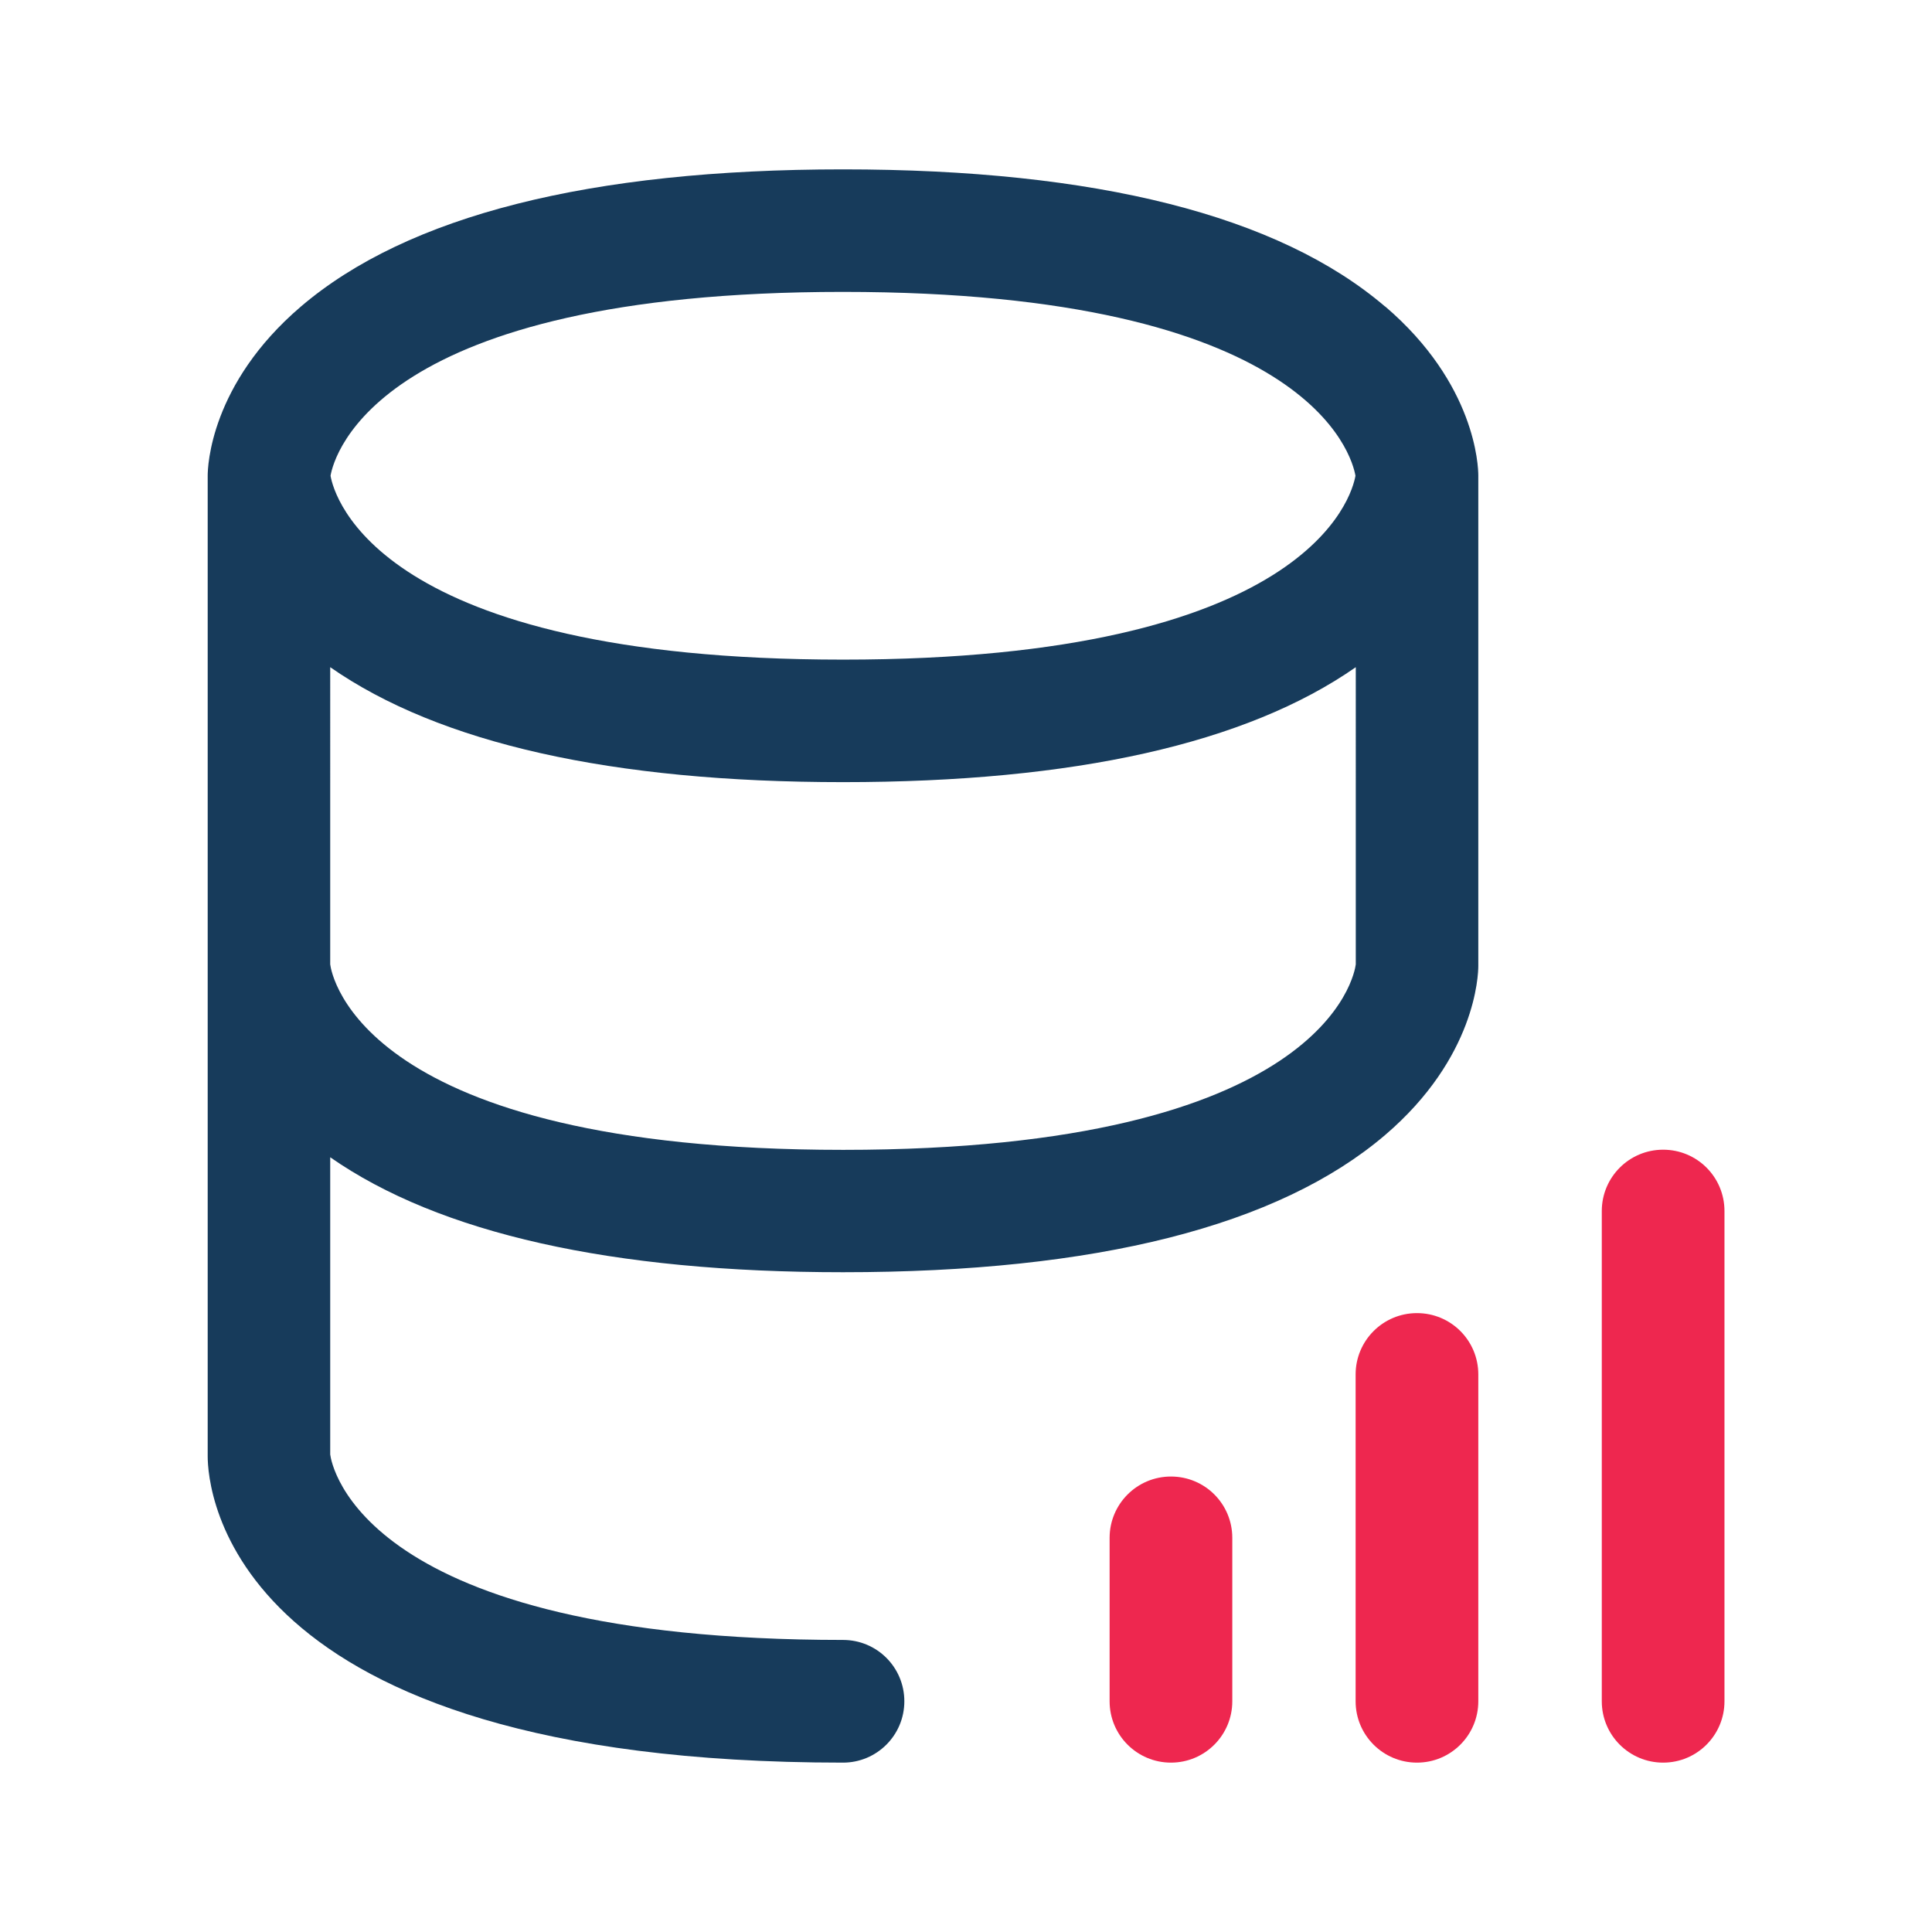
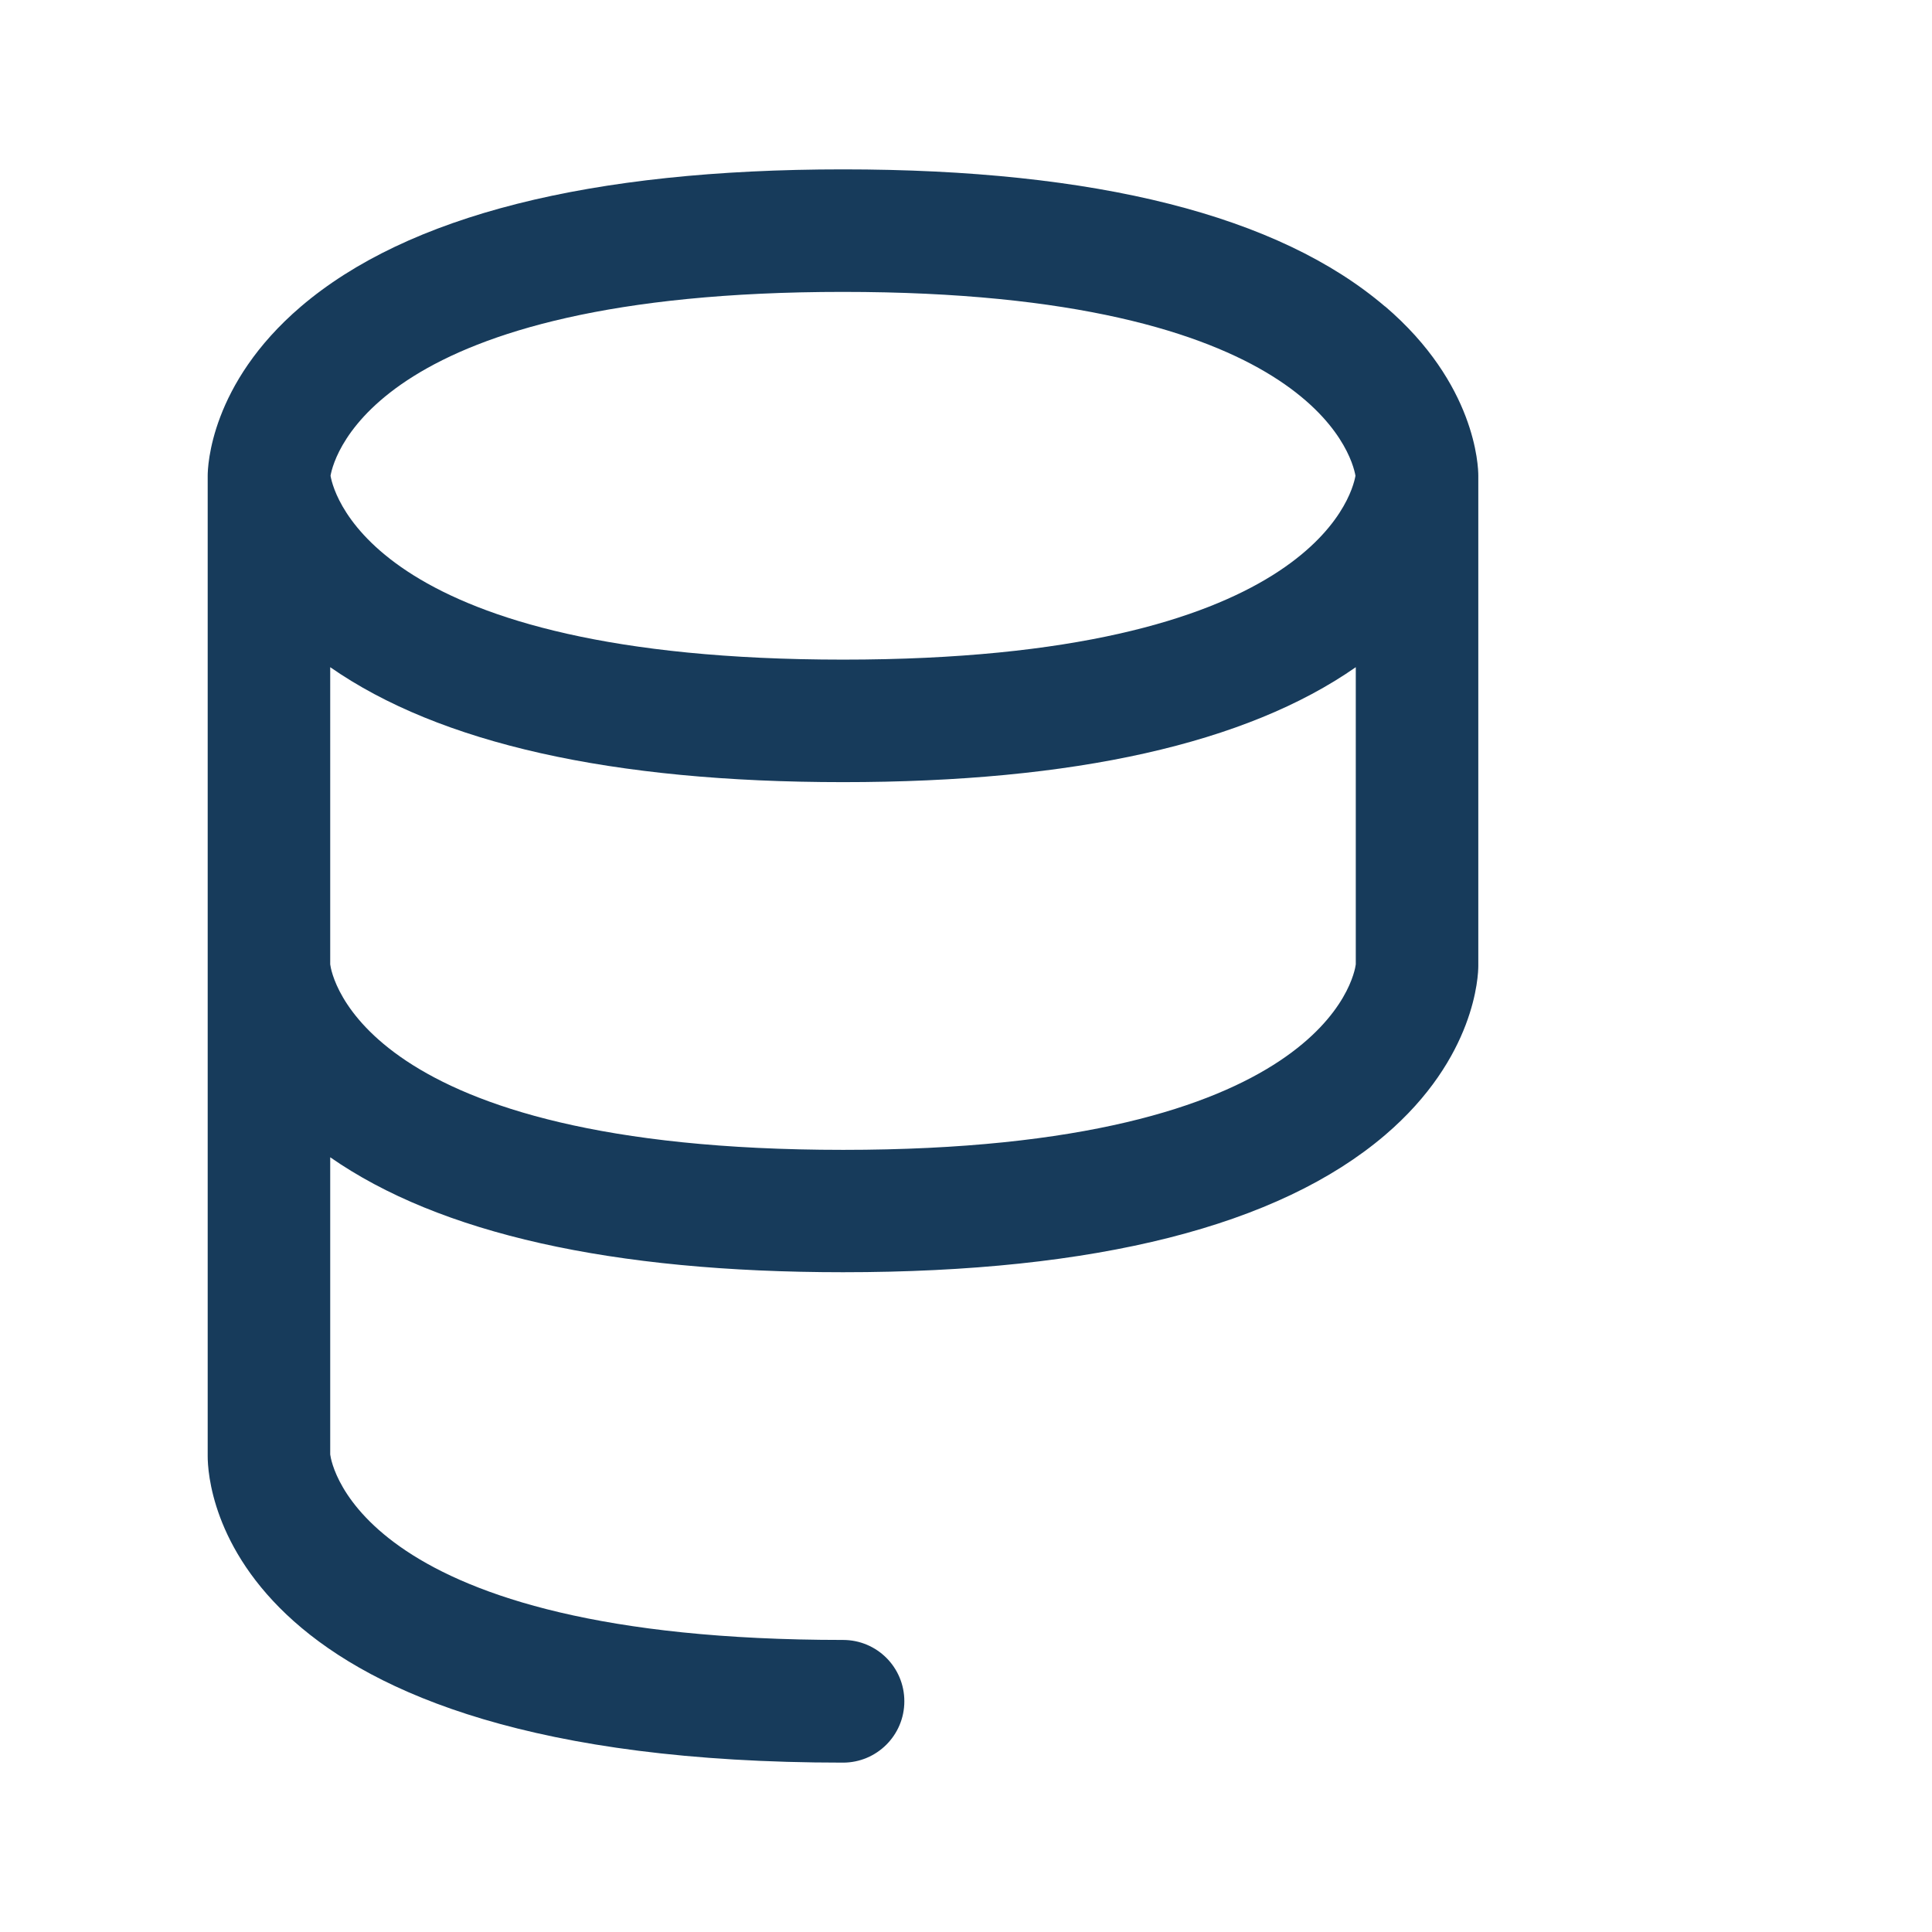
<svg xmlns="http://www.w3.org/2000/svg" viewBox="0 0 120 120">
  <path d="M86.03 19.04c-6.62-5.66-17.95-8.52-33.67-8.52s-27.05 2.87-33.67 8.52c-5.63 4.81-5.79 9.94-5.79 10.51v60.9c0 1.95 1.11 19.03 39.46 19.03 2.1 0 3.81-1.7 3.81-3.81s-1.7-3.81-3.81-3.81c-29.94 0-31.77-10.9-31.85-11.52V71.88c6.79 4.73 17.48 7.14 31.85 7.14 15.72 0 27.05-2.87 33.67-8.52 5.63-4.81 5.79-9.94 5.79-10.51V29.54c0-.57-.16-5.7-5.79-10.51Zm-33.67-.91c28.92 0 31.61 10.16 31.83 11.42-.22 1.26-2.92 11.42-31.83 11.42S20.75 30.81 20.53 29.55c.22-1.26 2.92-11.42 31.83-11.42m0 53.29c-29.94 0-31.77-10.9-31.85-11.52V41.44c6.79 4.73 17.48 7.14 31.85 7.14s25.06-2.4 31.85-7.14V59.9c-.08.62-1.91 11.52-31.85 11.52" style="fill:#173b5b" />
-   <path d="M72.73 109.48c-2.1 0-3.81-1.7-3.81-3.81V95.52c0-2.1 1.7-3.81 3.81-3.81s3.81 1.7 3.81 3.81v10.15c0 2.1-1.7 3.81-3.81 3.81M88.01 109.48c-2.1 0-3.81-1.7-3.81-3.81v-20.3c0-2.1 1.7-3.81 3.81-3.81s3.81 1.7 3.81 3.81v20.3c0 2.1-1.7 3.81-3.81 3.81M103.3 109.48c-2.1 0-3.81-1.7-3.81-3.81V75.22c0-2.1 1.7-3.81 3.81-3.81s3.81 1.7 3.81 3.81v30.45c0 2.1-1.7 3.81-3.81 3.81" style="fill:#ee274f" />
</svg>